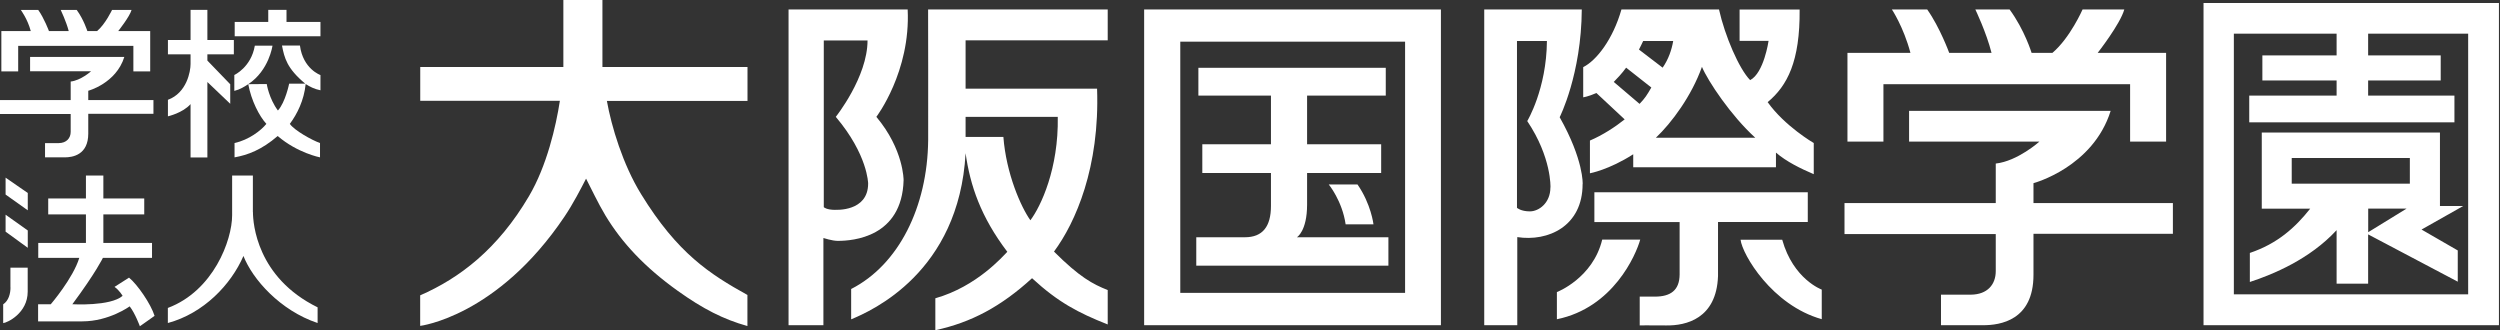
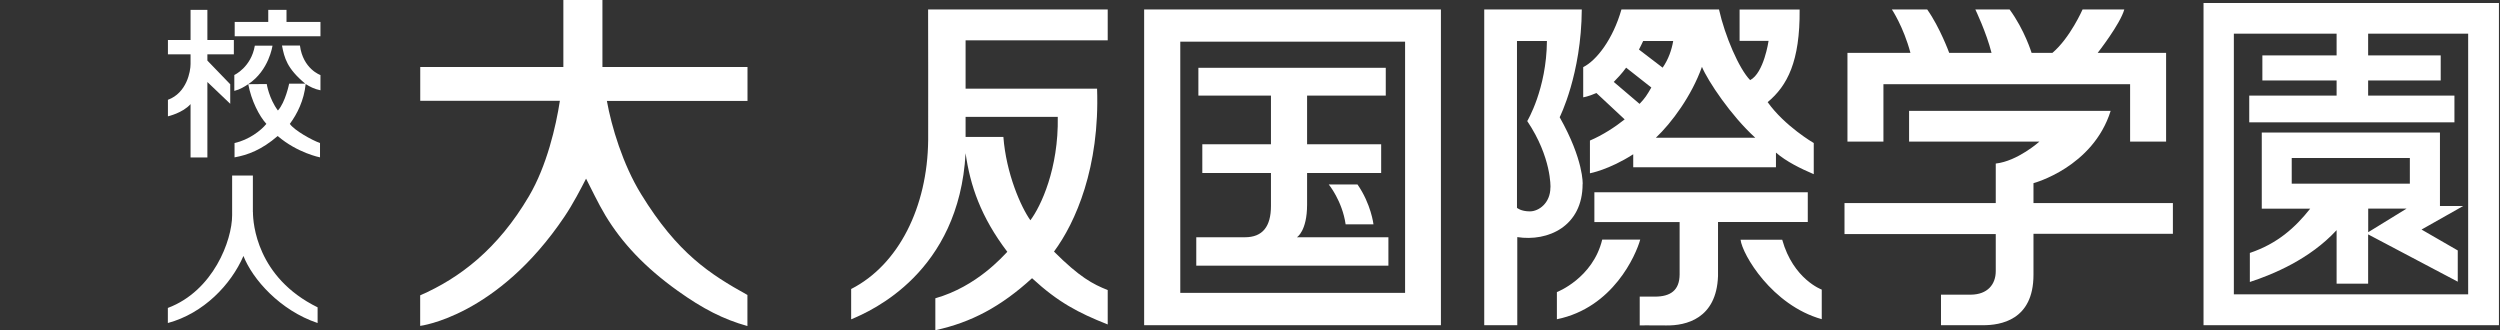
<svg xmlns="http://www.w3.org/2000/svg" width="212" height="28" viewBox="0 0 212 28" fill="none">
  <rect x="0" y="0" width="212" height="28" fill="#333333" stroke="none" />
  <path d="M17.586 4.606H19.831V3.39H17.586V0.838H16.159V3.39H14.24V4.606H16.159V5.431C16.159 6.058 15.839 7.875 14.24 8.463V9.864C14.24 9.864 15.494 9.583 16.159 8.828V13.351H17.586V6.954L19.524 8.802V7.145L17.586 5.137V4.606ZM24.296 1.861V0.838H22.748V1.861H19.902V3.077H27.175V1.861H24.29H24.296ZM25.442 3.864H23.913C24.117 4.913 24.328 5.796 25.883 7.094H24.52C24.52 7.094 24.201 8.674 23.567 9.372C22.806 8.348 22.62 7.126 22.62 7.126L21.053 7.139C22.825 5.962 23.107 3.87 23.107 3.87H21.61C21.296 5.712 19.87 6.359 19.87 6.359V7.708C20.356 7.587 20.701 7.363 21.053 7.139C21.309 8.534 21.987 9.851 22.588 10.504C22.134 11.073 21.091 11.867 19.889 12.129V13.344C21.002 13.146 22.185 12.711 23.548 11.534C25.224 12.973 27.137 13.344 27.137 13.344V12.129C26.452 11.892 24.936 11.041 24.578 10.504C25.198 9.672 25.781 8.514 25.921 7.126C26.273 7.35 26.638 7.548 27.175 7.657V6.365C27.175 6.365 25.697 5.853 25.435 3.864H25.442Z" fill="white" />
-   <path d="M1.535 3.889H11.31V6.052H12.737V2.636H10.024C10.024 2.636 10.99 1.427 11.156 0.844H9.5C9.5 0.844 8.937 2.041 8.233 2.636H7.408C7.408 2.636 7.101 1.657 6.506 0.844H5.15C5.15 0.844 5.617 1.823 5.828 2.636H4.152C4.152 2.636 3.749 1.555 3.243 0.844H1.766C1.766 0.844 2.335 1.606 2.61 2.636H0.115V6.052H1.542V3.889H1.535ZM7.485 8.489V7.696C7.485 7.696 9.845 7.069 10.542 4.83H2.552V6.045H7.721C7.721 6.045 6.858 6.819 5.994 6.915V8.483H0V9.666H5.994V11.182C5.994 11.72 5.629 12.129 4.99 12.135H3.819V13.344H5.489C6.154 13.344 7.485 13.14 7.485 11.329V9.653H13.012V8.483H7.485V8.489Z" fill="white" />
  <path d="M21.444 17.989V14.886H19.685V18.251C19.685 20.375 18.098 24.661 14.234 26.113V27.392C17.267 26.573 19.595 24.136 20.644 21.705C21.412 23.676 23.753 26.33 26.933 27.392V26.062C21.776 23.528 21.45 18.942 21.45 17.989H21.444Z" fill="white" />
-   <path d="M10.934 23.548L9.712 24.328C10.134 24.622 10.396 25.089 10.396 25.089C9.36 25.991 6.136 25.799 6.136 25.799C8.138 23.1 8.726 21.865 8.726 21.865H12.891V20.599H8.765V18.18H12.232V16.831H8.765V14.886H7.287V16.831H4.089V18.18H7.287V20.599H3.244V21.865H6.724C6.2 23.592 4.306 25.799 4.306 25.799H3.231V27.252H6.98C9.251 27.252 10.997 25.979 10.997 25.979C11.458 26.567 11.861 27.667 11.861 27.667L13.108 26.785C12.795 25.78 11.65 24.117 10.946 23.548H10.934ZM0.474 16.498L2.355 17.835V16.364L0.474 15.065V16.498ZM0.474 19.645L2.355 21.014V19.543L0.474 18.206V19.645ZM0.89 24.379C0.89 24.885 0.737 25.499 0.27 25.806V27.399C0.602 27.373 2.349 26.567 2.349 24.731V22.697H0.884V24.379H0.89Z" fill="white" />
  <path d="M159.721 7.139H180.633V12.007H183.685V4.484H177.883C177.883 4.484 179.795 2.047 180.141 0.8H176.603C176.603 0.8 175.548 3.211 174.044 4.484H172.279C172.279 4.484 171.69 2.54 170.411 0.8H167.507C167.507 0.8 168.441 2.738 168.882 4.484H165.293C165.293 4.484 164.506 2.328 163.425 0.8H160.431C160.431 0.8 161.417 2.271 162.005 4.484H156.664V12.007H159.715V7.139H159.721ZM172.439 17.221V15.532C172.439 15.532 177.48 14.195 178.983 9.404H161.89V12.007H172.944C172.944 12.007 171.095 13.664 169.24 13.869V17.221H156.414V19.85H169.24V22.991C169.24 24.142 168.517 24.968 167.155 24.987H164.596V27.578H168.172C169.592 27.578 172.439 27.188 172.439 23.305V19.825H184.261V17.221H172.439Z" fill="white" />
  <path d="M63.388 5.681H51.086V0H47.773V5.681H35.637V8.547H47.478C47.146 10.709 46.372 14.061 44.862 16.626C42.22 21.123 38.977 23.586 35.631 25.045V27.635C35.631 27.635 42.169 26.849 47.875 18.36C48.598 17.285 49.269 15.986 49.698 15.148C50.114 15.941 50.709 17.227 51.342 18.276C52.737 20.586 54.675 22.665 57.477 24.667C59.607 26.19 61.347 27.079 63.381 27.648V25.013C60.208 23.253 57.451 21.488 54.368 16.466C52.813 13.946 51.847 10.709 51.464 8.559H63.388V5.693V5.681Z" fill="white" />
  <path d="M97.023 0.8V27.578H122.19V0.8H97.023ZM119.151 24.833H100.088V3.531H119.151V24.833ZM117.737 20.119H109.978C109.978 20.119 110.841 19.607 110.841 17.355V14.668H117.123V12.231H110.841V8.105H117.513V5.751H101.623V8.105H107.777V12.231H101.956V14.668H107.777V17.464C107.777 19.198 107.08 20.119 105.57 20.119H101.444V22.53H117.737V20.119ZM114.11 19.025H116.471C116.471 19.025 116.272 17.304 115.114 15.641H112.677C112.677 15.641 113.822 17.029 114.11 19.025Z" fill="white" />
  <path d="M134.211 15.609C134.211 15.609 134.314 13.575 132.26 9.941C132.26 9.941 134.103 6.307 134.135 0.8H125.863V27.578H128.665V20.106C131.275 20.509 134.205 19.191 134.205 15.609H134.211ZM131.474 15.897C131.474 17.208 130.501 17.925 129.734 17.925C128.966 17.925 128.64 17.624 128.64 17.624V3.474H131.179C131.147 7.561 129.51 10.267 129.51 10.267C131.589 13.363 131.48 15.897 131.48 15.897H131.474ZM153.3 16.306H135.203V18.833H142.432V23.273C142.425 24.629 141.645 25.153 140.34 25.153H139.048V27.597C139.048 27.597 139.636 27.578 141.299 27.597C142.963 27.622 145.56 27.034 145.688 23.413V18.826H153.3V16.3V16.306ZM151.132 20.33H147.601C147.741 21.571 150.262 25.883 154.484 27.066V24.558C154.484 24.558 152.066 23.682 151.132 20.33ZM135.868 20.317C135.075 23.599 132.024 24.769 132.024 24.769V27.072C136.796 26.1 138.728 21.622 139.092 20.317H135.868ZM137.768 10.127C136.969 10.766 135.9 11.463 134.826 11.918V14.694C134.826 14.694 136.431 14.406 138.498 13.082V14.182H150.601V12.941C151.49 13.709 152.686 14.291 153.806 14.771V12.129C153.806 12.129 151.349 10.702 149.897 8.662C151.567 7.273 152.648 5.207 152.609 0.806H147.517V3.467H149.974C149.974 3.467 149.584 6.186 148.413 6.794C147.473 5.84 146.27 3.045 145.771 0.8H137.5C136.777 3.333 135.389 5.124 134.256 5.693V8.252C134.256 8.252 134.678 8.195 135.376 7.888L137.768 10.12V10.127ZM148.848 11.681H140.417C141.76 10.414 143.455 8.118 144.325 5.668C144.831 6.877 146.788 9.813 148.848 11.681ZM139.342 3.474H141.888C141.754 4.241 141.485 5.028 140.992 5.738L138.984 4.203C139.112 3.985 139.214 3.717 139.342 3.474ZM137.896 5.738L140.033 7.421C139.662 8.067 139.489 8.335 139.035 8.809L136.847 6.947C137.084 6.71 137.57 6.199 137.896 5.738Z" fill="white" />
-   <path d="M76.97 0.8H66.869V27.578H69.825V20.183C69.825 20.183 70.573 20.426 71.04 20.426C72.32 20.426 76.49 20.125 76.625 15.283C76.625 15.283 76.65 12.692 74.315 9.909C74.315 9.909 77.232 6.084 76.97 0.8ZM70.842 17.797C70.061 17.797 69.857 17.566 69.857 17.566V3.429H73.567C73.567 6.538 70.874 9.909 70.874 9.909C73.599 13.127 73.618 15.564 73.618 15.564C73.618 17.976 70.842 17.79 70.842 17.79V17.797Z" fill="white" />
  <path d="M78.703 0.8H93.934V3.422H81.882V7.517H93.032C93.269 14.182 91.209 18.865 89.379 21.334C91.548 23.503 92.674 24.098 93.934 24.597V27.514C91.427 26.522 89.725 25.627 87.518 23.592C84.901 25.985 82.362 27.348 79.317 28V25.294C82.835 24.296 85.049 21.724 85.42 21.353C83.168 18.385 82.272 15.737 81.882 12.992C81.326 23.1 73.905 26.362 72.178 27.079V24.507C76.208 22.454 78.652 17.547 78.709 11.879C78.722 10.664 78.703 0.793 78.703 0.793V0.8ZM81.882 11.611H85.087C85.324 14.72 86.571 17.547 87.377 18.679C88.266 17.496 89.776 14.297 89.699 9.909H81.882V11.617V11.611Z" fill="white" />
  <path d="M186.859 0.256V27.578H211.91V0.256H186.859ZM209.307 24.961H189.431V2.853H198.144V4.695H191.849V6.826H198.144V8.105H190.736V10.376H208.136V8.105H200.818V6.826H206.972V4.695H200.818V2.853H209.3V24.961H209.307ZM206.908 17.477V11.24H191.798V17.694H195.905C194.632 19.3 193.135 20.656 190.787 21.449V23.912C192.745 23.273 195.873 21.98 198.144 19.517V24.053H200.818V19.876L208.418 23.887V21.238L205.347 19.466L208.878 17.47H206.901L206.908 17.477ZM200.824 19.69V17.688H204.08L200.824 19.69ZM204.355 15.577H194.338V13.396H204.355V15.577Z" fill="white" />
</svg>